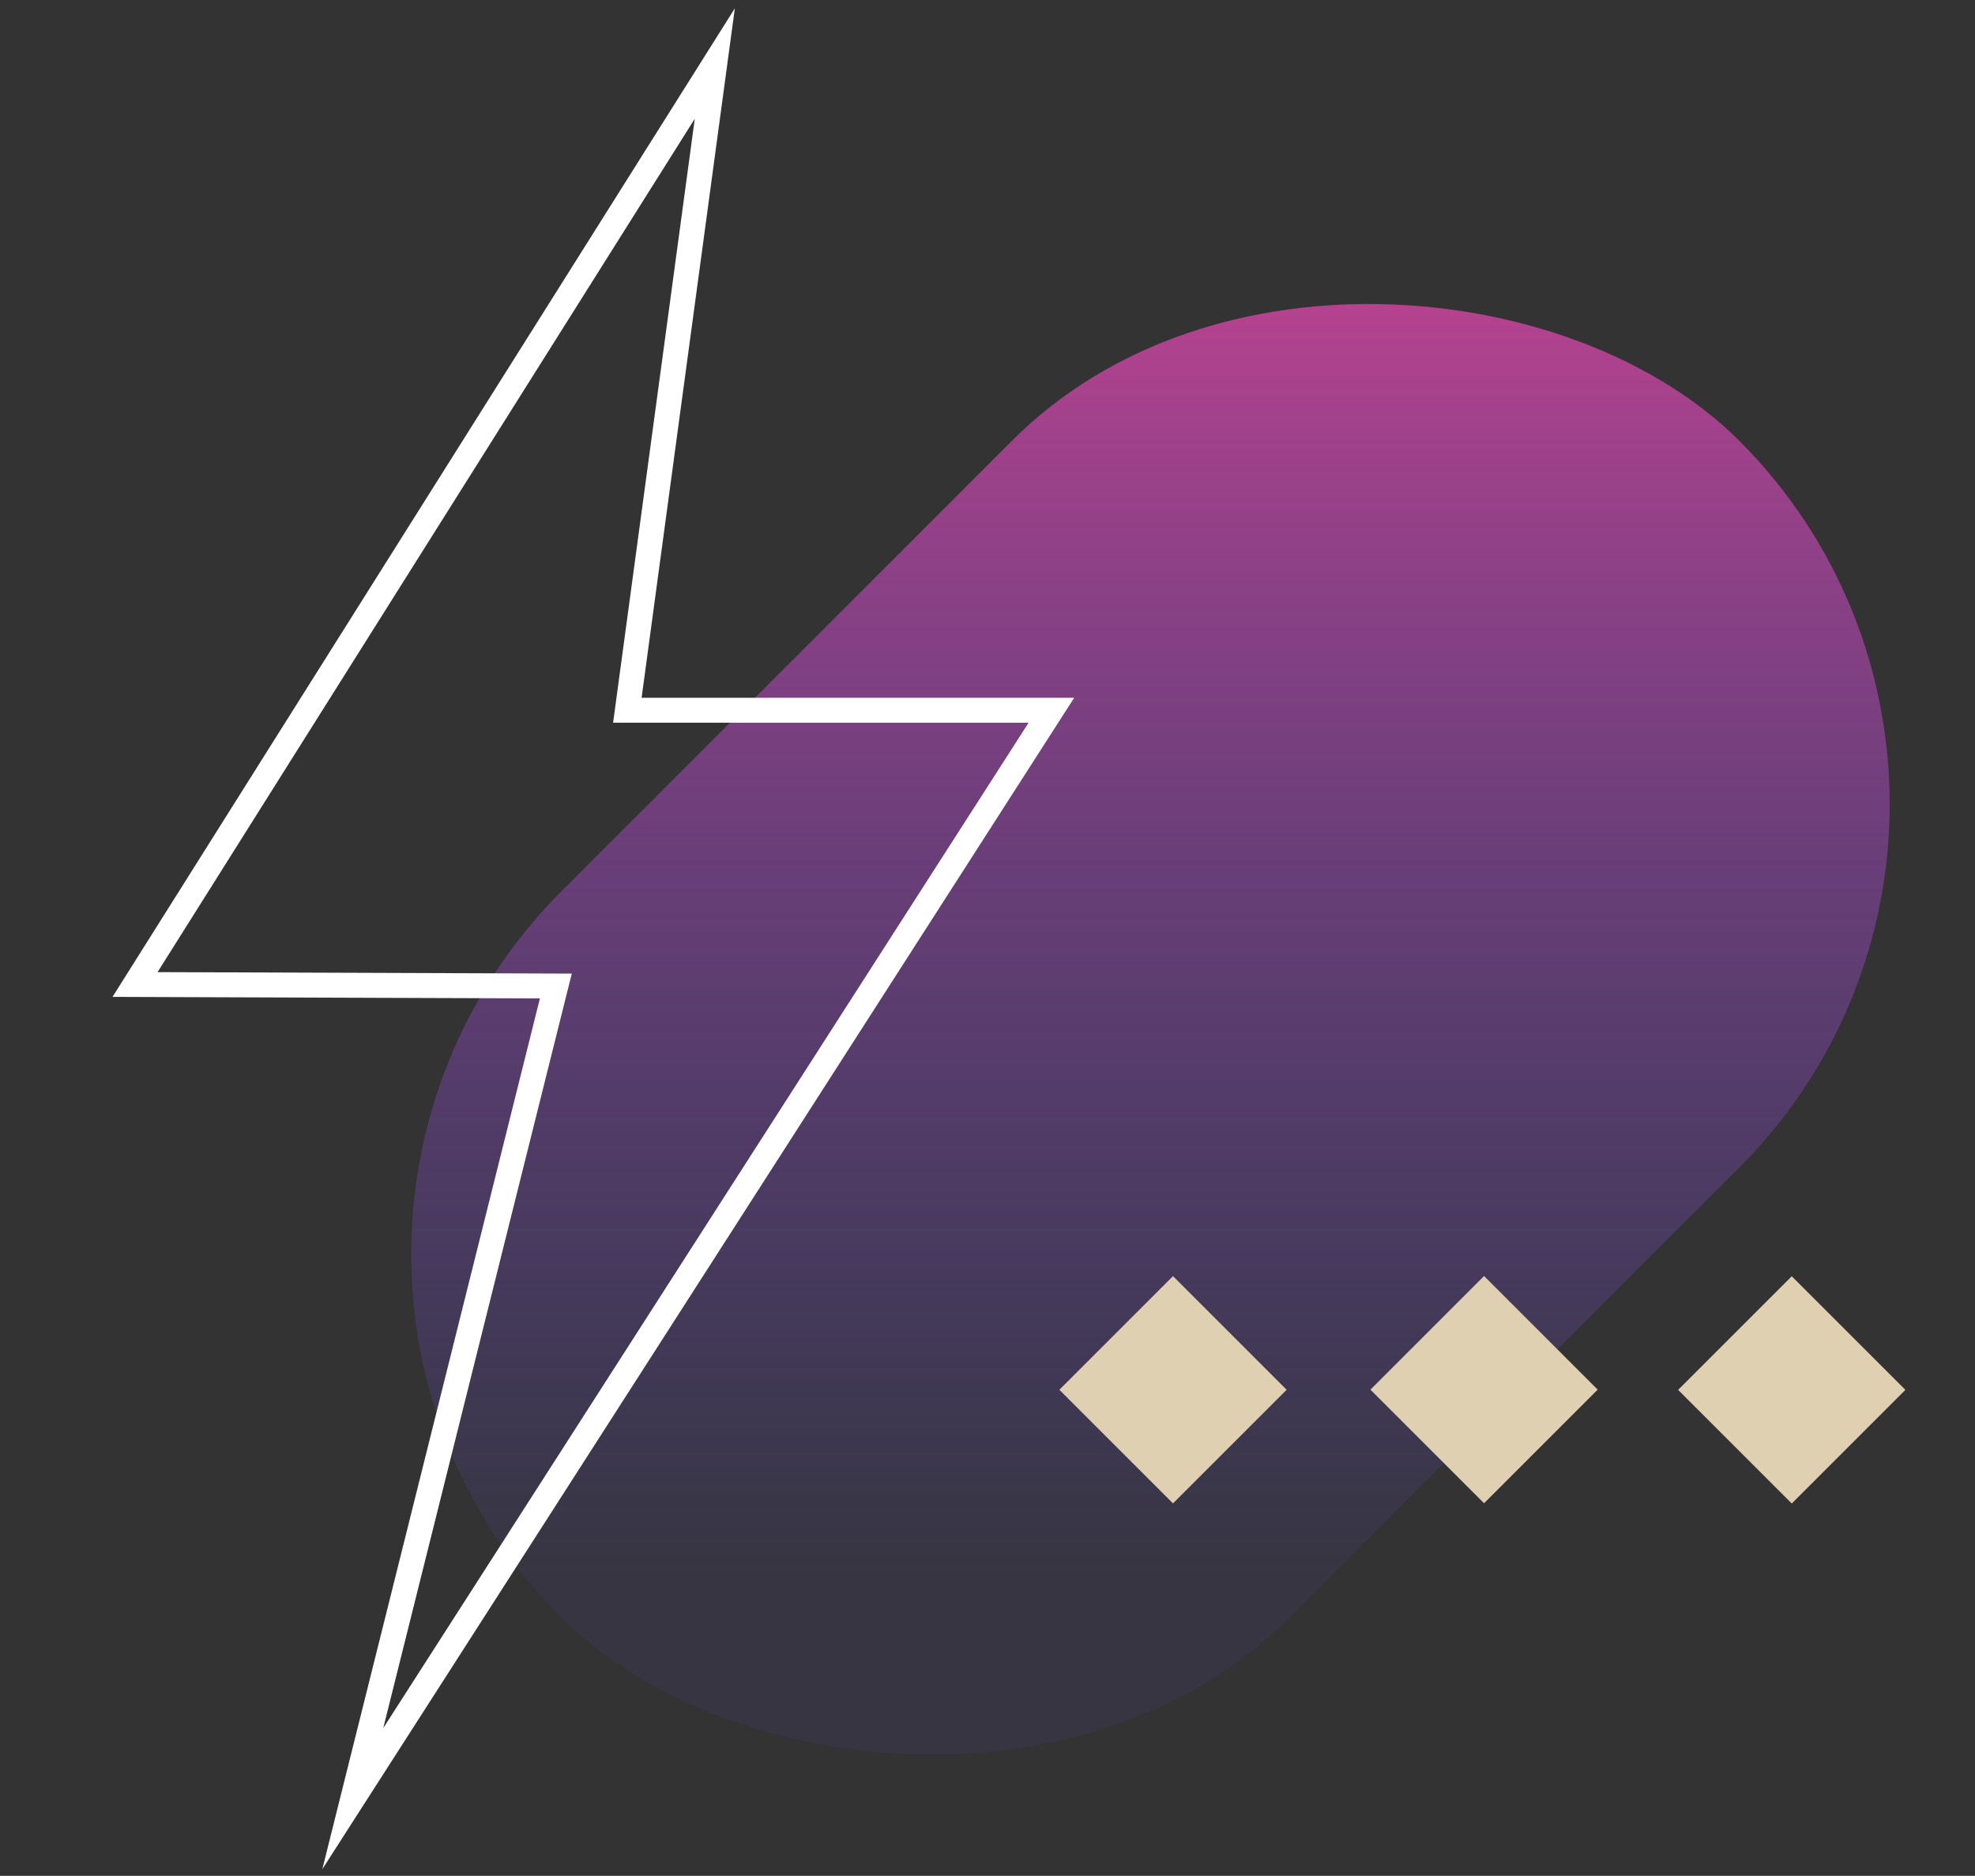
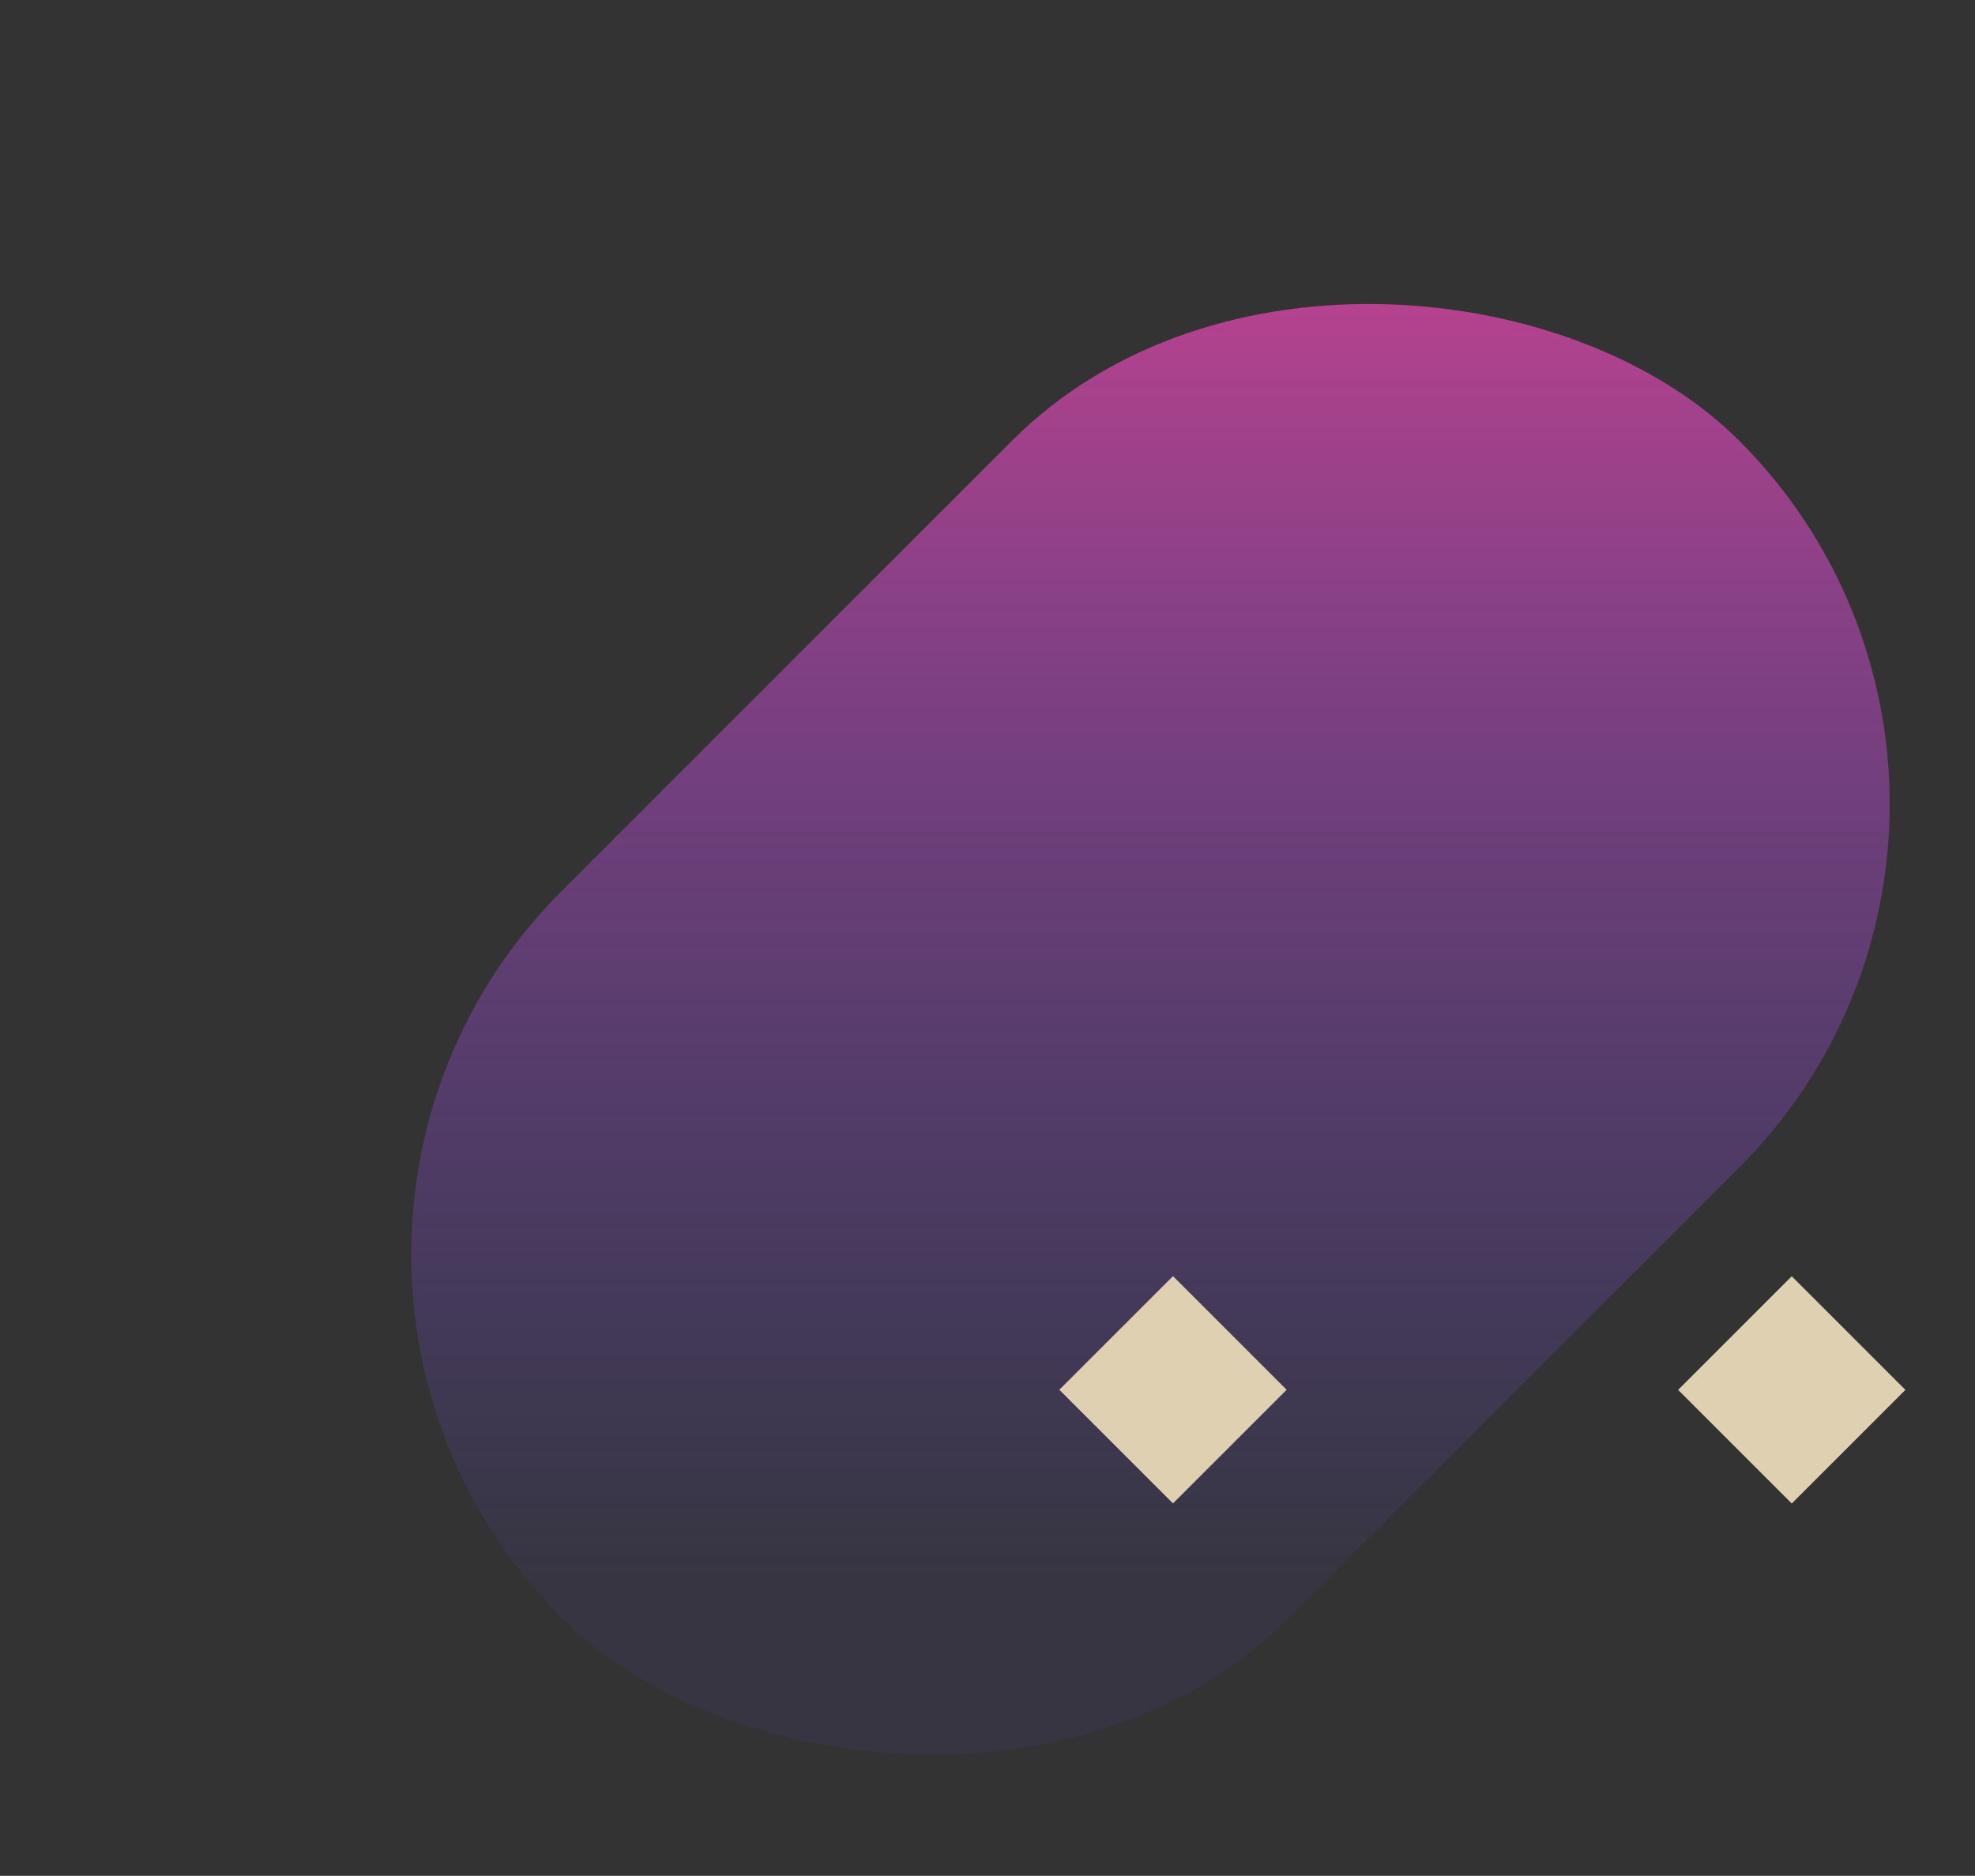
<svg xmlns="http://www.w3.org/2000/svg" id="Layer_6" data-name="Layer 6" viewBox="0 0 79.27 75.3">
  <rect x="0" y="0" width="79.27" height="75.3" fill="#333333" stroke="none" />
  <defs>
    <style>
      .cls-1 {
        fill: none;
        stroke: #fff;
        stroke-miterlimit: 10;
      }

      .cls-2 {
        fill: url(#linear-gradient);
      }

      .cls-3 {
        fill: #e0d0b2;
      }
    </style>
    <linearGradient id="linear-gradient" x1="2552.18" y1="1192.07" x2="2611.47" y2="1192.07" gradientTransform="translate(-2622.37 1024.02) rotate(-45)" gradientUnits="userSpaceOnUse">
      <stop offset="0" stop-color="#b7428f" />
      <stop offset=".87" stop-color="#5b4ac3" stop-opacity=".1" />
    </linearGradient>
  </defs>
  <rect class="cls-2" x="12.76" y="20.68" width="66.83" height="41.27" rx="20.64" ry="20.64" transform="translate(108.04 37.88) rotate(135)" />
-   <polygon class="cls-1" points="42.2 28.51 25.18 28.51 28.69 2.55 5.42 39.52 22.31 39.58 14.16 72.2 42.2 28.51" />
  <rect class="cls-3" x="43.86" y="52.56" width="6.45" height="6.45" transform="translate(119.82 61.94) rotate(135)" />
-   <rect class="cls-3" x="56.34" y="52.56" width="6.45" height="6.45" transform="translate(141.13 53.11) rotate(135)" />
  <rect class="cls-3" x="68.7" y="52.56" width="6.45" height="6.45" transform="translate(162.22 44.38) rotate(135)" />
</svg>